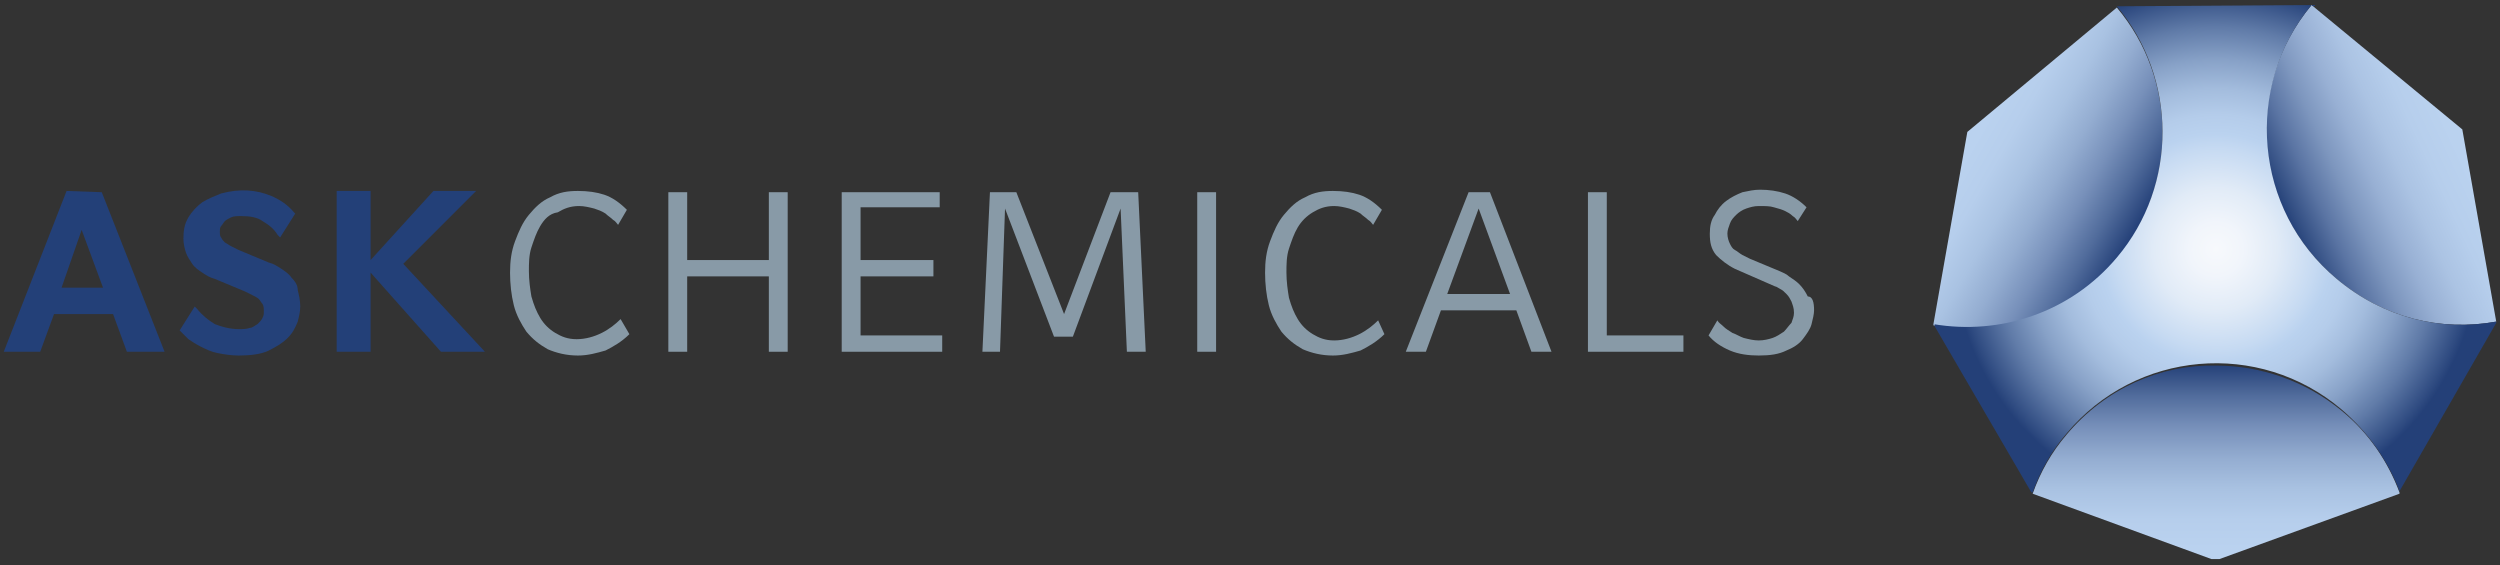
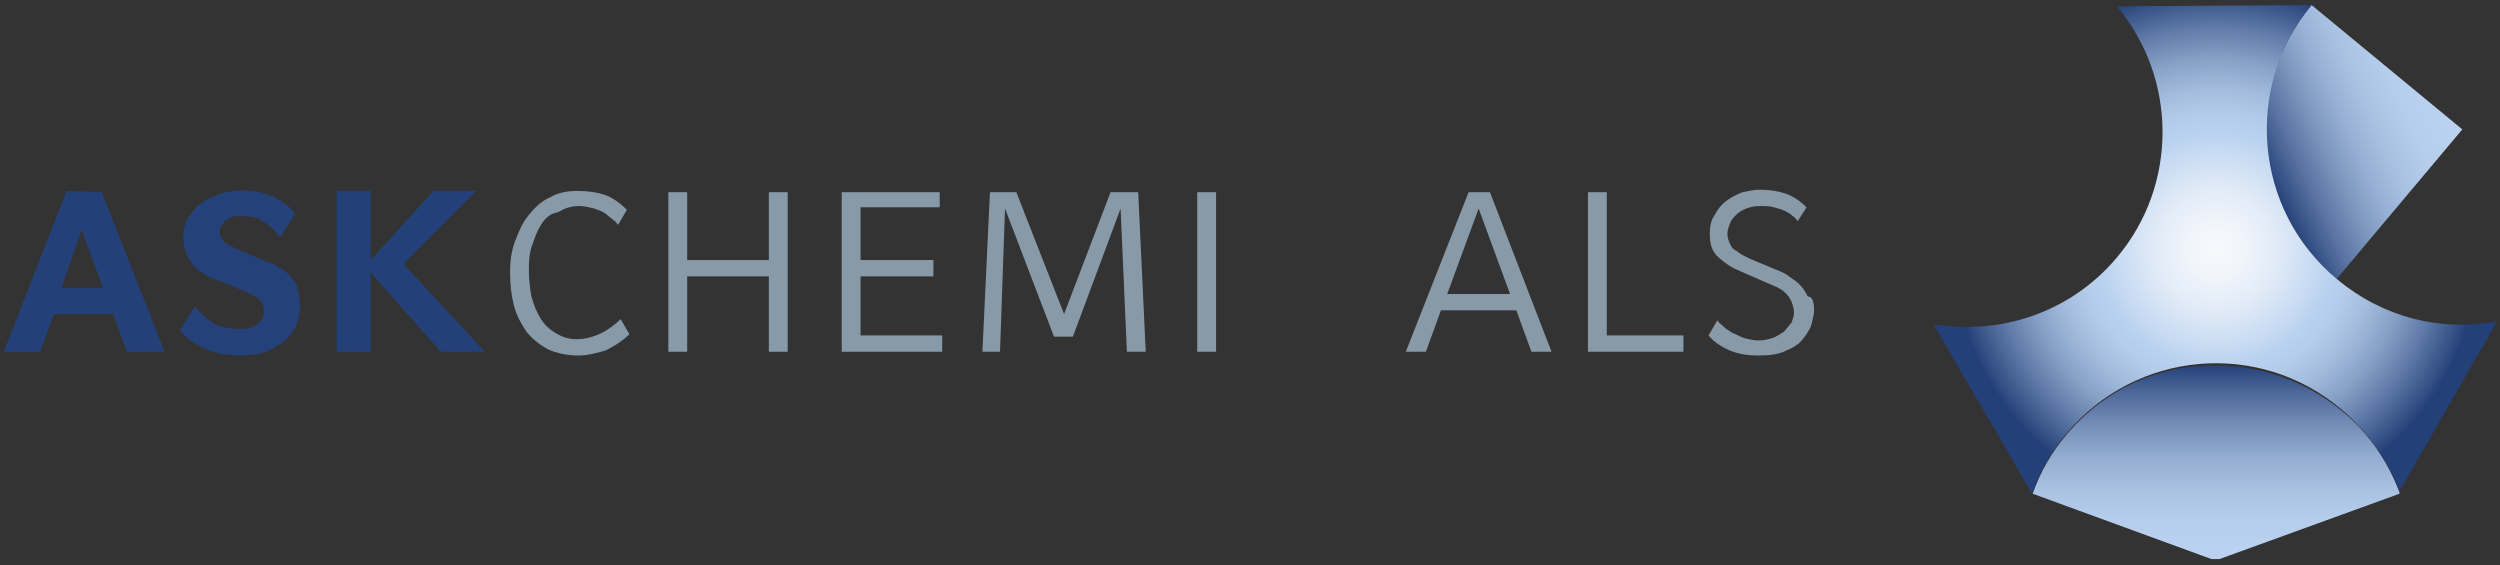
<svg xmlns="http://www.w3.org/2000/svg" xmlns:xlink="http://www.w3.org/1999/xlink" version="1.1" id="ask-chemicals-logo" x="0px" y="0px" viewBox="0 0 199 45" style="enable-background:new 0 0 199 45;" xml:space="preserve">
  <rect x="0" y="0" width="199" height="45" fill="#333333" stroke="none" />
  <style type="text/css">
	.st0{fill:#889AA7;}
	.st1{fill:#234078;}
	.st2{fill:#244179;}
	
		.st3{clip-path:url(#SVGID_00000047047177783835256530000016473684794751856534_);fill:url(#SVGID_00000175316395641559200860000000660014218541001406_);}
	
		.st4{clip-path:url(#SVGID_00000086676627383182546660000001863359467898178464_);fill:url(#SVGID_00000019639645949508381140000009417133928796950178_);}
	
		.st5{clip-path:url(#SVGID_00000129169568892058966590000009177461347543440552_);fill:url(#SVGID_00000178923681751918452630000013603133129943256718_);}
	
		.st6{clip-path:url(#SVGID_00000176039853576325624140000001270798108871124632_);fill:url(#SVGID_00000106852761548971183140000016021481660926675362_);}
</style>
  <path class="st0" d="M50.1,26.6c-0.6,0.6-1.3,1-1.9,1.3c-0.7,0.2-1.4,0.4-2.2,0.4c-0.9,0-1.7-0.2-2.4-0.5c-0.7-0.4-1.2-0.8-1.7-1.4  c-0.4-0.6-0.8-1.3-1-2.1s-0.3-1.7-0.3-2.6s0.1-1.7,0.4-2.5c0.3-0.8,0.6-1.5,1.1-2.1s1-1.1,1.7-1.4c0.7-0.4,1.4-0.5,2.2-0.5  s1.5,0.1,2.1,0.3c0.6,0.2,1.2,0.6,1.8,1.2l-0.7,1.2c-0.1-0.1-0.2-0.3-0.4-0.4c-0.2-0.2-0.4-0.3-0.6-0.5c-0.3-0.2-0.6-0.3-0.9-0.4  c-0.4-0.1-0.8-0.2-1.2-0.2c-0.7,0-1.2,0.2-1.7,0.5C43.7,17,43.3,17.5,43,18s-0.5,1.1-0.7,1.7s-0.2,1.3-0.2,1.9c0,0.7,0.1,1.4,0.2,2  c0.2,0.7,0.4,1.2,0.7,1.7s0.7,0.9,1.2,1.2s1,0.5,1.7,0.5s1.4-0.2,2-0.5s1.1-0.7,1.5-1.1L50.1,26.6z" />
  <polygon class="st0" points="62.7,28 61.2,28 61.2,22 54.7,22 54.7,28 53.2,28 53.2,15.3 54.7,15.3 54.7,20.7 61.2,20.7 61.2,15.3   62.7,15.3 " />
  <polygon class="st0" points="75,28 67,28 67,15.3 74.8,15.3 74.8,16.5 68.5,16.5 68.5,20.7 74.3,20.7 74.3,22 68.5,22 68.5,26.7   75,26.7 " />
  <polygon class="st0" points="91.2,28 89.7,28 89.2,16.6 85.4,26.8 83.9,26.8 80,16.6 79.6,28 78.2,28 78.8,15.3 80.9,15.3 84.7,25   88.4,15.3 90.6,15.3 " />
  <rect x="95.3" y="15.3" class="st0" width="1.5" height="12.7" />
-   <path class="st0" d="M110.2,26.6c-0.6,0.6-1.3,1-1.9,1.3c-0.7,0.2-1.4,0.4-2.2,0.4c-0.9,0-1.7-0.2-2.4-0.5c-0.7-0.4-1.2-0.8-1.7-1.4  c-0.4-0.6-0.8-1.3-1-2.1s-0.3-1.7-0.3-2.6s0.1-1.7,0.4-2.5s0.6-1.5,1.1-2.1s1-1.1,1.7-1.4c0.7-0.4,1.4-0.5,2.2-0.5  c0.8,0,1.5,0.1,2.1,0.3c0.6,0.2,1.2,0.6,1.8,1.2l-0.7,1.2c-0.1-0.1-0.2-0.3-0.4-0.4c-0.2-0.2-0.4-0.3-0.6-0.5  c-0.3-0.2-0.6-0.3-0.9-0.4c-0.4-0.1-0.8-0.2-1.2-0.2c-0.7,0-1.2,0.2-1.7,0.5s-0.9,0.7-1.2,1.2c-0.3,0.5-0.5,1.1-0.7,1.7  s-0.2,1.3-0.2,1.9c0,0.7,0.1,1.4,0.2,2c0.2,0.7,0.4,1.2,0.7,1.7c0.3,0.5,0.7,0.9,1.2,1.2s1,0.5,1.7,0.5s1.4-0.2,2-0.5  s1.1-0.7,1.5-1.1L110.2,26.6z" />
  <path class="st0" d="M123.5,28h-1.6l-1.2-3.3h-6l-1.2,3.3h-1.6l5-12.7h1.7L123.5,28z M120.2,23.4l-2.5-6.8l-2.5,6.8H120.2z" />
  <polygon class="st0" points="134,28 126.4,28 126.4,15.3 127.9,15.3 127.9,26.7 134,26.7 " />
  <path class="st0" d="M144.4,24.7c0,0.3-0.1,0.7-0.2,1.1c-0.1,0.4-0.4,0.8-0.7,1.2s-0.8,0.7-1.3,0.9c-0.6,0.3-1.3,0.4-2.2,0.4  c-0.8,0-1.6-0.1-2.3-0.4c-0.7-0.3-1.3-0.7-1.7-1.2l0.7-1.2c0.1,0.2,0.3,0.3,0.5,0.5s0.4,0.3,0.7,0.5c0.3,0.1,0.6,0.3,0.9,0.4  c0.4,0.1,0.8,0.2,1.2,0.2s0.8-0.1,1.1-0.2c0.3-0.1,0.6-0.3,0.9-0.5c0.2-0.2,0.4-0.5,0.6-0.7c0.1-0.3,0.2-0.5,0.2-0.8  c0-0.4-0.1-0.6-0.2-0.9c-0.1-0.2-0.2-0.4-0.4-0.6c-0.2-0.2-0.3-0.3-0.5-0.4c-0.2-0.1-0.3-0.2-0.4-0.2l-3.2-1.4  c-0.6-0.3-1.1-0.7-1.5-1.1c-0.4-0.5-0.5-1-0.5-1.7c0-0.6,0.1-1.1,0.4-1.5c0.2-0.4,0.5-0.8,0.9-1.1c0.4-0.3,0.8-0.5,1.3-0.7  c0.5-0.1,0.9-0.2,1.4-0.2c0.7,0,1.4,0.1,2,0.3c0.6,0.2,1.2,0.6,1.7,1.1l-0.7,1.1c-0.1-0.1-0.2-0.3-0.4-0.4c-0.2-0.2-0.4-0.3-0.6-0.4  c-0.2-0.1-0.5-0.2-0.9-0.3c-0.3-0.1-0.7-0.1-1.2-0.1c-0.4,0-0.7,0.1-1,0.2s-0.6,0.3-0.8,0.5s-0.4,0.4-0.5,0.7  c-0.1,0.3-0.2,0.5-0.2,0.8s0.1,0.6,0.2,0.8c0.1,0.2,0.2,0.4,0.4,0.5s0.4,0.3,0.6,0.4c0.2,0.1,0.4,0.2,0.6,0.3l2.4,1  c0.2,0.1,0.5,0.2,0.7,0.4c0.3,0.2,0.6,0.4,0.8,0.6c0.3,0.3,0.5,0.6,0.7,1C144.3,23.6,144.4,24.1,144.4,24.7" />
  <path class="st1" d="M5.3,15.2L0.3,28h2.9l1.1-3H9l1.1,3h3l-5-12.7L5.3,15.2L5.3,15.2z M8.2,22.9H4.9l1.6-4.6L8.2,22.9z" />
  <path class="st2" d="M23.2,22.1c-0.2-0.3-0.5-0.5-0.8-0.7s-0.6-0.4-1-0.5l-2.4-1c-0.2-0.1-0.4-0.2-0.6-0.3c-0.2-0.1-0.3-0.2-0.5-0.3  c-0.1-0.1-0.2-0.2-0.3-0.4c-0.1-0.1-0.1-0.3-0.1-0.5c0-0.1,0-0.3,0.1-0.4s0.2-0.3,0.3-0.4c0.1-0.1,0.3-0.2,0.5-0.3  c0.2-0.1,0.5-0.1,0.8-0.1c0.7,0,1.3,0.1,1.7,0.4c0.5,0.3,0.9,0.6,1.2,1.1l0.2,0.2l1.2-1.9l-0.1-0.1c-0.5-0.6-1.1-1-1.8-1.3  c-1.2-0.5-2.5-0.6-4-0.2c-0.5,0.2-1,0.4-1.5,0.7c-0.4,0.3-0.8,0.7-1.1,1.2c-0.3,0.5-0.4,1-0.4,1.7c0,0.4,0.1,0.8,0.2,1.1  c0.1,0.3,0.3,0.6,0.5,0.9s0.5,0.5,0.8,0.7c0.3,0.2,0.6,0.4,1,0.5l2.4,1c0.2,0.1,0.4,0.2,0.6,0.3s0.4,0.2,0.5,0.3s0.2,0.3,0.3,0.4  c0.1,0.2,0.1,0.3,0.1,0.6c0,0.2,0,0.3-0.1,0.5s-0.2,0.3-0.4,0.5c-0.2,0.1-0.4,0.3-0.6,0.3c-0.3,0.1-0.6,0.1-0.9,0.1  c-0.7,0-1.4-0.2-1.9-0.4c-0.5-0.3-1-0.7-1.4-1.2l-0.2-0.2l-1.2,1.9l0.1,0.1c0.2,0.2,0.4,0.4,0.6,0.6c0.3,0.2,0.6,0.4,1,0.6  c0.4,0.2,0.8,0.4,1.3,0.5s1.1,0.2,1.7,0.2c0.9,0,1.8-0.1,2.4-0.4c0.6-0.3,1.1-0.6,1.5-1s0.6-0.8,0.8-1.3c0.1-0.4,0.2-0.8,0.2-1.2  c0-0.5-0.1-0.9-0.2-1.3C23.7,22.7,23.5,22.4,23.2,22.1" />
  <polygon class="st1" points="32.1,21 37.9,15.2 34.5,15.2 29.5,20.7 29.5,15.2 26.8,15.2 26.8,28 29.5,28 29.5,21.7 35.1,28   38.6,28 " />
  <g>
    <g>
      <defs>
-         <path id="SVGID_1_" d="M184,0.4c-5.5,6.6-4.6,16.3,2,21.8c3.7,3.1,8.3,4.2,12.7,3.4L196,10.3L184,0.4L184,0.4z" />
+         <path id="SVGID_1_" d="M184,0.4c-5.5,6.6-4.6,16.3,2,21.8L196,10.3L184,0.4L184,0.4z" />
      </defs>
      <clipPath id="SVGID_00000060746805703603203190000009315850280750261157_">
        <use xlink:href="#SVGID_1_" style="overflow:visible;" />
      </clipPath>
      <linearGradient id="SVGID_00000153678907060302682100000001323045009241793469_" gradientUnits="userSpaceOnUse" x1="-263.513" y1="17.473" x2="-262.513" y2="17.473" gradientTransform="matrix(14.092 -6.571 -6.571 -14.092 4009.939 -1468.682)">
        <stop offset="0" style="stop-color:#244078" />
        <stop offset="3.690224e-02" style="stop-color:#304C81" />
        <stop offset="0.181" style="stop-color:#5A74A3" />
        <stop offset="0.329" style="stop-color:#7D96BE" />
        <stop offset="0.478" style="stop-color:#98B0D4" />
        <stop offset="0.629" style="stop-color:#ABC3E3" />
        <stop offset="0.783" style="stop-color:#B6CEEC" />
        <stop offset="0.945" style="stop-color:#BAD2EF" />
        <stop offset="1" style="stop-color:#BAD2EF" />
      </linearGradient>
      <polygon style="clip-path:url(#SVGID_00000060746805703603203190000009315850280750261157_);fill:url(#SVGID_00000153678907060302682100000001323045009241793469_);" points="    182.1,34.2 208.6,21.8 195.1,-7.3 168.6,5.1   " />
    </g>
  </g>
  <g>
    <g>
      <defs>
        <path id="SVGID_00000120532873575806705440000010272310837455142788_" d="M156.6,10.5l-2.7,15.3v0.1c5.3,0.9,10.9-0.9,14.6-5.3     c4.9-5.9,4.8-14.3,0-20L156.6,10.5z" />
      </defs>
      <clipPath id="SVGID_00000057844861697773645770000015123679265487417278_">
        <use xlink:href="#SVGID_00000120532873575806705440000010272310837455142788_" style="overflow:visible;" />
      </clipPath>
      <linearGradient id="SVGID_00000093154711519315512470000000731247485443533461_" gradientUnits="userSpaceOnUse" x1="-250.691" y1="25.224" x2="-249.691" y2="25.224" gradientTransform="matrix(-13.484 -7.785 -7.785 13.484 -3013.447 -2274.228)">
        <stop offset="0" style="stop-color:#244078" />
        <stop offset="0.161" style="stop-color:#516C9C" />
        <stop offset="0.322" style="stop-color:#7790BA" />
        <stop offset="0.483" style="stop-color:#94ADD1" />
        <stop offset="0.642" style="stop-color:#A9C2E2" />
        <stop offset="0.797" style="stop-color:#B6CEEC" />
        <stop offset="0.945" style="stop-color:#BAD2EF" />
        <stop offset="1" style="stop-color:#BAD2EF" />
      </linearGradient>
-       <polygon style="clip-path:url(#SVGID_00000057844861697773645770000015123679265487417278_);fill:url(#SVGID_00000093154711519315512470000000731247485443533461_);" points="    184.8,7 158.8,-8 142.6,20.2 168.6,35.2   " />
    </g>
  </g>
  <g>
    <g>
      <defs>
        <path id="SVGID_00000045611656905287783620000000220657850859626120_" d="M164.5,34.6c-1.2,1.4-2.1,3-2.7,4.7l14.5,5.3h0.1     l14.6-5.3v-0.1c-0.9-2.4-2.4-4.7-4.6-6.5c-2.9-2.4-6.5-3.6-10-3.6C172,29,167.6,30.9,164.5,34.6" />
      </defs>
      <clipPath id="SVGID_00000077323773235443856420000004799184809997054650_">
        <use xlink:href="#SVGID_00000045611656905287783620000000220657850859626120_" style="overflow:visible;" />
      </clipPath>
      <linearGradient id="SVGID_00000141441241320522779790000010917540087106489515_" gradientUnits="userSpaceOnUse" x1="-251.016" y1="10.59" x2="-250.016" y2="10.59" gradientTransform="matrix(-7.000000e-07 15.522 15.522 7.000000e-07 12.02 3925.269)">
        <stop offset="0" style="stop-color:#244078" />
        <stop offset="0.161" style="stop-color:#516C9C" />
        <stop offset="0.322" style="stop-color:#7790BA" />
        <stop offset="0.483" style="stop-color:#94ADD1" />
        <stop offset="0.642" style="stop-color:#A9C2E2" />
        <stop offset="0.797" style="stop-color:#B6CEEC" />
        <stop offset="0.945" style="stop-color:#BAD2EF" />
        <stop offset="1" style="stop-color:#BAD2EF" />
      </linearGradient>
      <rect x="161.8" y="29" style="clip-path:url(#SVGID_00000077323773235443856420000004799184809997054650_);fill:url(#SVGID_00000141441241320522779790000010917540087106489515_);" width="29.2" height="15.5" />
    </g>
  </g>
  <g>
    <g>
      <defs>
        <path id="SVGID_00000117669982728443149830000007092283246048850073_" d="M168.5,0.5L168.5,0.5c4.8,5.7,4.9,14.2,0,20     c-3.7,4.4-9.3,6.2-14.6,5.3l7.8,13.4h0.1c0.6-1.7,1.5-3.3,2.7-4.7c5.5-6.6,15.3-7.5,21.9-1.9c2.1,1.8,3.7,4.1,4.6,6.5l7.7-13.4     v-0.1c-4.4,0.8-9-0.3-12.7-3.4c-6.6-5.5-7.4-15.3-2-21.8L168.5,0.5z" />
      </defs>
      <clipPath id="SVGID_00000132047346595432471460000013114080437687658144_">
        <use xlink:href="#SVGID_00000117669982728443149830000007092283246048850073_" style="overflow:visible;" />
      </clipPath>
      <radialGradient id="SVGID_00000000187688041856954240000000749401883221600959_" cx="-260.585" cy="15.004" r="0.999" gradientTransform="matrix(20.935 0 0 -20.935 5631.751 333.952)" gradientUnits="userSpaceOnUse">
        <stop offset="0" style="stop-color:#F7F9FC" />
        <stop offset="0.102" style="stop-color:#F1F5FB" />
        <stop offset="0.234" style="stop-color:#E1EBF7" />
        <stop offset="0.382" style="stop-color:#C6DAF2" />
        <stop offset="0.44" style="stop-color:#BAD2EF" />
        <stop offset="0.513" style="stop-color:#B4CCEA" />
        <stop offset="0.611" style="stop-color:#A3BCDD" />
        <stop offset="0.722" style="stop-color:#87A1C7" />
        <stop offset="0.844" style="stop-color:#607BA8" />
        <stop offset="0.973" style="stop-color:#2F4B81" />
        <stop offset="1" style="stop-color:#244078" />
      </radialGradient>
      <rect x="154" y="0.4" style="clip-path:url(#SVGID_00000132047346595432471460000013114080437687658144_);fill:url(#SVGID_00000000187688041856954240000000749401883221600959_);" width="44.7" height="38.8" />
    </g>
  </g>
</svg>